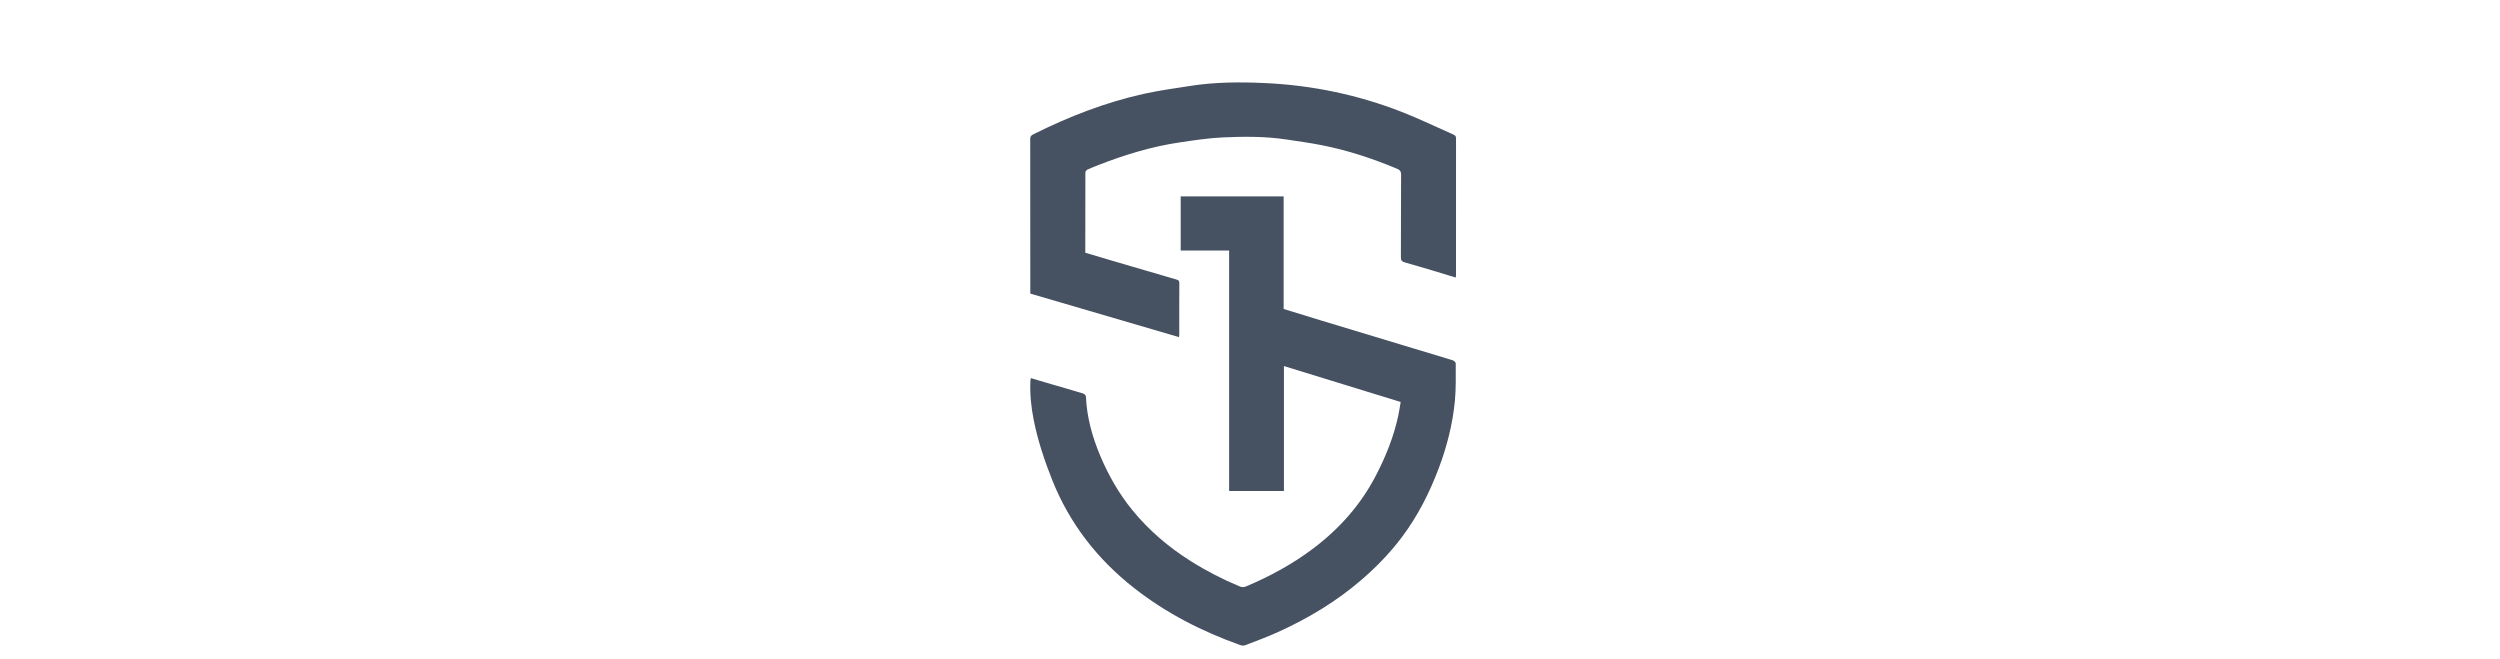
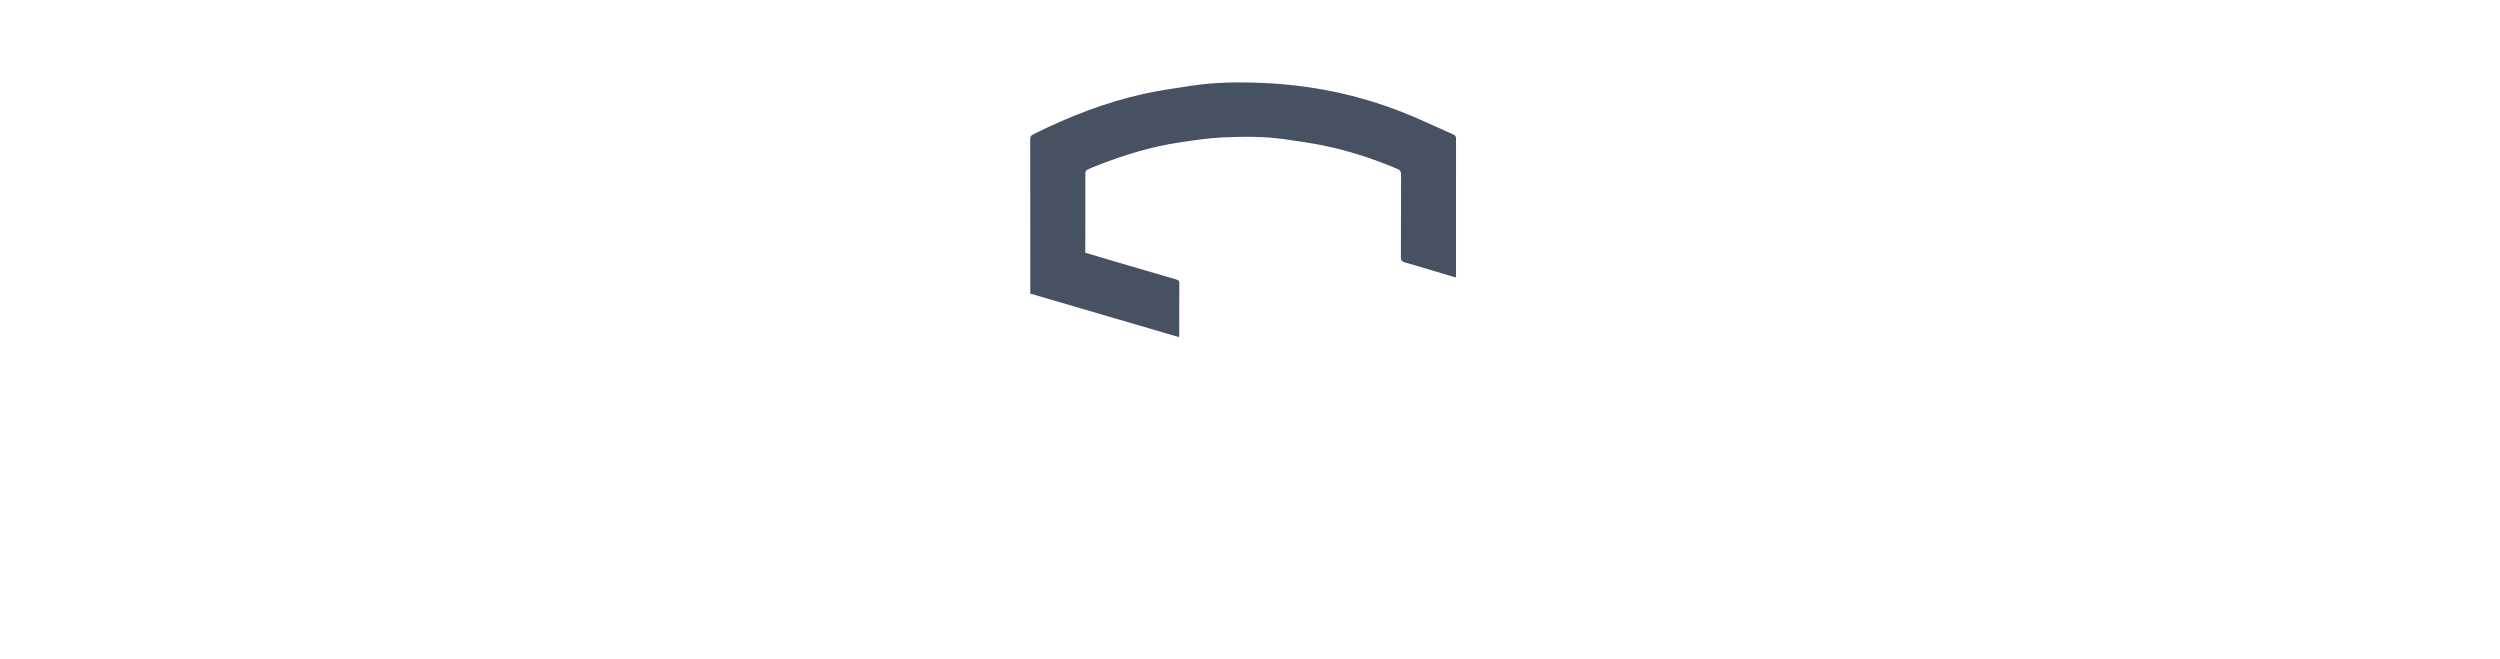
<svg xmlns="http://www.w3.org/2000/svg" width="182" height="48" viewBox="0 0 182 48" fill="none">
  <g clip-path="url(#clip0_480_579)">
-     <path d="M101.969 29.264C99.115 28.386 96.31 27.523 93.47 26.649V35.744H89.48V18.241H85.954V14.297H93.449V22.493C94.36 22.773 95.251 23.051 96.144 23.321C98.606 24.067 101.068 24.811 103.531 25.555C104.28 25.781 105.03 26 105.775 26.236C105.861 26.263 105.979 26.38 105.978 26.455C105.973 27.363 106.004 28.276 105.917 29.178C105.756 30.853 105.344 32.48 104.752 34.059C104.079 35.856 103.217 37.557 102.061 39.099C101.212 40.23 100.232 41.246 99.157 42.176C97.318 43.77 95.254 45.009 93.041 46.012C92.254 46.369 91.442 46.668 90.635 46.979C90.531 47.019 90.38 46.993 90.267 46.953C87.491 45.963 84.897 44.636 82.576 42.819C79.896 40.719 77.874 38.127 76.61 34.966C76.036 33.53 75.551 32.069 75.25 30.554C75.065 29.619 74.968 28.673 75.014 27.716C75.017 27.665 75.03 27.614 75.044 27.527C75.555 27.678 76.049 27.826 76.544 27.97C77.312 28.194 78.082 28.411 78.847 28.645C78.934 28.671 79.052 28.785 79.055 28.862C79.118 30.37 79.516 31.797 80.097 33.18C80.691 34.59 81.442 35.911 82.409 37.104C83.618 38.596 85.066 39.829 86.695 40.855C87.822 41.565 89.003 42.171 90.234 42.685C90.406 42.757 90.54 42.764 90.72 42.689C92.456 41.955 94.099 41.064 95.603 39.93C97.508 38.493 99.052 36.756 100.154 34.64C100.884 33.238 101.47 31.788 101.798 30.24C101.866 29.916 101.913 29.586 101.97 29.263L101.969 29.264Z" fill="#465161" />
    <path d="M85.831 24.543C82.216 23.485 78.619 22.431 75.006 21.373C75.006 21.255 75.006 21.147 75.006 21.039C75.006 17.399 75.008 13.758 75 10.118C75 9.928 75.073 9.854 75.226 9.778C77.806 8.489 80.481 7.446 83.307 6.824C84.416 6.58 85.547 6.427 86.671 6.251C88.473 5.97 90.295 5.963 92.107 6.048C95.535 6.208 98.864 6.901 102.059 8.151C103.33 8.648 104.56 9.248 105.81 9.797C105.942 9.855 106 9.921 105.999 10.077C105.994 13.407 105.997 16.738 105.997 20.069C105.997 20.104 105.988 20.14 105.979 20.206C105.44 20.042 104.915 19.879 104.388 19.722C103.682 19.512 102.977 19.302 102.267 19.102C102.06 19.044 101.984 18.95 101.986 18.724C101.996 16.722 101.986 14.72 102 12.718C102.001 12.459 101.906 12.369 101.684 12.276C99.926 11.541 98.123 10.946 96.251 10.575C95.386 10.403 94.511 10.283 93.64 10.153C92.108 9.923 90.563 9.934 89.025 10.003C87.971 10.051 86.919 10.213 85.873 10.368C83.838 10.669 81.883 11.267 79.972 12.012C79.7 12.118 79.428 12.223 79.165 12.348C79.095 12.381 79.016 12.486 79.016 12.559C79.008 14.497 79.009 16.435 79.009 18.399C79.65 18.59 80.291 18.783 80.933 18.971C82.493 19.43 84.055 19.886 85.617 20.341C85.754 20.381 85.856 20.416 85.855 20.604C85.846 21.86 85.85 23.116 85.85 24.371C85.85 24.416 85.84 24.459 85.831 24.544V24.543Z" fill="#465161" />
  </g>
  <defs>
    <clipPath id="clip0_480_579">
      <rect width="31" height="41" fill="white" transform="translate(75 6)" />
    </clipPath>
  </defs>
</svg>